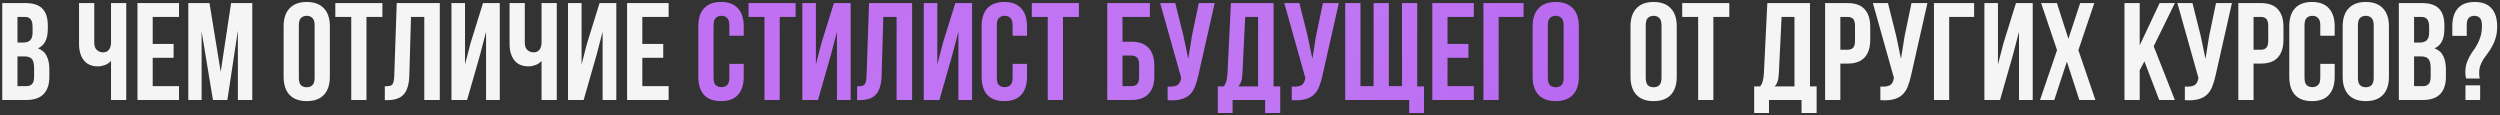
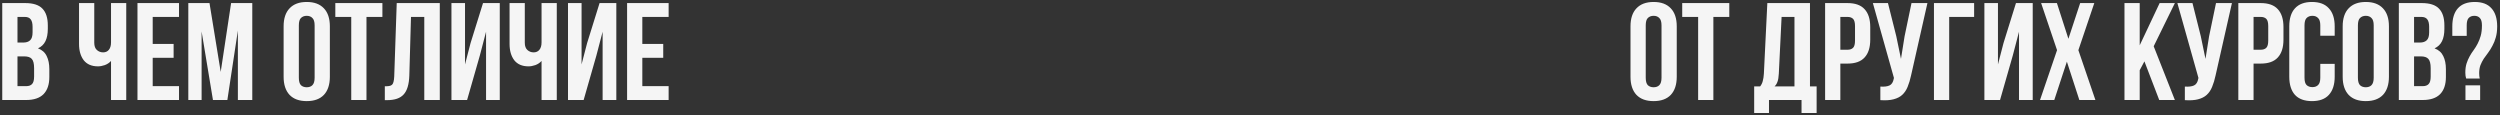
<svg xmlns="http://www.w3.org/2000/svg" width="650" height="30" viewBox="0 0 650 30" fill="none">
  <rect x="0" y="0" width="650" height="30" fill="#333333" stroke="none" />
  <path d="M6.562 0.8C8.626 0.8 10.114 1.28 11.027 2.24C11.963 3.2 12.431 4.652 12.431 6.596V7.496C12.431 8.792 12.226 9.86 11.819 10.7C11.411 11.54 10.762 12.164 9.874 12.572C10.954 12.98 11.71 13.652 12.143 14.588C12.598 15.5 12.826 16.628 12.826 17.972V20.024C12.826 21.968 12.322 23.456 11.315 24.488C10.306 25.496 8.806 26 6.814 26H0.586V0.8H6.562ZM4.546 14.66V22.4H6.814C7.486 22.4 7.99 22.22 8.326 21.86C8.686 21.5 8.866 20.852 8.866 19.916V17.72C8.866 16.544 8.662 15.74 8.254 15.308C7.87 14.876 7.222 14.66 6.31 14.66H4.546ZM4.546 4.4V11.06H6.094C6.838 11.06 7.414 10.868 7.822 10.484C8.254 10.1 8.47 9.404 8.47 8.396V6.992C8.47 6.08 8.302 5.42 7.966 5.012C7.654 4.604 7.15 4.4 6.454 4.4H4.546ZM32.825 0.8V26H28.865V15.848C28.433 16.328 27.893 16.688 27.245 16.928C26.621 17.144 26.033 17.252 25.481 17.252C23.849 17.252 22.613 16.724 21.773 15.668C20.957 14.588 20.549 13.184 20.549 11.456V0.8H24.509V11.132C24.509 11.972 24.737 12.596 25.193 13.004C25.649 13.412 26.189 13.616 26.813 13.616C27.437 13.616 27.929 13.4 28.289 12.968C28.673 12.512 28.865 11.864 28.865 11.024V0.8H32.825ZM39.703 11.42H45.139V15.02H39.703V22.4H46.543V26H35.743V0.8H46.543V4.4H39.703V11.42ZM57.385 18.692L60.085 0.8H65.593V26H61.849V7.928L59.113 26H55.369L52.417 8.18V26H48.961V0.8H54.469L57.385 18.692ZM77.699 20.204C77.699 21.116 77.879 21.764 78.239 22.148C78.623 22.508 79.127 22.688 79.751 22.688C80.375 22.688 80.867 22.508 81.227 22.148C81.611 21.764 81.803 21.116 81.803 20.204V6.596C81.803 5.684 81.611 5.048 81.227 4.688C80.867 4.304 80.375 4.112 79.751 4.112C79.127 4.112 78.623 4.304 78.239 4.688C77.879 5.048 77.699 5.684 77.699 6.596V20.204ZM73.739 6.848C73.739 4.808 74.255 3.248 75.287 2.168C76.319 1.064 77.807 0.512 79.751 0.512C81.695 0.512 83.183 1.064 84.215 2.168C85.247 3.248 85.763 4.808 85.763 6.848V19.952C85.763 21.992 85.247 23.564 84.215 24.668C83.183 25.748 81.695 26.288 79.751 26.288C77.807 26.288 76.319 25.748 75.287 24.668C74.255 23.564 73.739 21.992 73.739 19.952V6.848ZM87.184 0.8H99.424V4.4H95.284V26H91.325V4.4H87.184V0.8ZM100.053 22.436C100.509 22.436 100.881 22.412 101.169 22.364C101.481 22.316 101.733 22.208 101.925 22.04C102.117 21.848 102.249 21.584 102.321 21.248C102.417 20.888 102.477 20.42 102.501 19.844L103.149 0.8H114.345V26H110.313V4.4H106.857L106.425 19.628C106.353 21.932 105.861 23.576 104.949 24.56C104.061 25.544 102.633 26.036 100.665 26.036H100.053V22.436ZM121.444 26H117.376V0.8H120.904V16.748L122.344 11.204L125.584 0.8H129.94V26H126.376V8.252L124.756 14.444L121.444 26ZM144.763 0.8V26H140.803V15.848C140.371 16.328 139.831 16.688 139.183 16.928C138.559 17.144 137.971 17.252 137.419 17.252C135.787 17.252 134.551 16.724 133.711 15.668C132.895 14.588 132.487 13.184 132.487 11.456V0.8H136.447V11.132C136.447 11.972 136.675 12.596 137.131 13.004C137.587 13.412 138.127 13.616 138.751 13.616C139.375 13.616 139.867 13.4 140.227 12.968C140.611 12.512 140.803 11.864 140.803 11.024V0.8H144.763ZM151.748 26H147.68V0.8H151.208V16.748L152.648 11.204L155.888 0.8H160.244V26H156.68V8.252L155.06 14.444L151.748 26ZM167.004 11.42H172.44V15.02H167.004V22.4H173.844V26H163.044V0.8H173.844V4.4H167.004V11.42ZM427.89 20.204C427.89 21.116 428.07 21.764 428.43 22.148C428.814 22.508 429.318 22.688 429.942 22.688C430.566 22.688 431.058 22.508 431.418 22.148C431.802 21.764 431.994 21.116 431.994 20.204V6.596C431.994 5.684 431.802 5.048 431.418 4.688C431.058 4.304 430.566 4.112 429.942 4.112C429.318 4.112 428.814 4.304 428.43 4.688C428.07 5.048 427.89 5.684 427.89 6.596V20.204ZM423.93 6.848C423.93 4.808 424.446 3.248 425.478 2.168C426.51 1.064 427.998 0.512 429.942 0.512C431.886 0.512 433.374 1.064 434.406 2.168C435.438 3.248 435.954 4.808 435.954 6.848V19.952C435.954 21.992 435.438 23.564 434.406 24.668C433.374 25.748 431.886 26.288 429.942 26.288C427.998 26.288 426.51 25.748 425.478 24.668C424.446 23.564 423.93 21.992 423.93 19.952V6.848ZM437.376 0.8H449.616V4.4H445.476V26H441.516V4.4H437.376V0.8ZM468.398 29.384V26H459.938V29.384H456.086V22.472H457.634C457.97 22.04 458.198 21.572 458.318 21.068C458.462 20.564 458.558 19.94 458.606 19.196L459.506 0.8H470.594V22.472H472.322V29.384H468.398ZM462.494 19.124C462.446 20.084 462.326 20.804 462.134 21.284C461.966 21.764 461.714 22.16 461.378 22.472H466.562V4.4H463.214L462.494 19.124ZM480.36 0.8C482.352 0.8 483.828 1.328 484.788 2.384C485.772 3.44 486.264 4.988 486.264 7.028V10.304C486.264 12.344 485.772 13.892 484.788 14.948C483.828 16.004 482.352 16.532 480.36 16.532H478.488V26H474.528V0.8H480.36ZM478.488 4.4V12.932H480.36C480.984 12.932 481.464 12.764 481.8 12.428C482.136 12.092 482.304 11.468 482.304 10.556V6.776C482.304 5.864 482.136 5.24 481.8 4.904C481.464 4.568 480.984 4.4 480.36 4.4H478.488ZM496.882 19.592C496.642 20.72 496.342 21.716 495.982 22.58C495.646 23.42 495.178 24.116 494.578 24.668C494.002 25.196 493.246 25.58 492.31 25.82C491.398 26.06 490.258 26.132 488.89 26.036V22.508C489.898 22.58 490.69 22.484 491.266 22.22C491.842 21.956 492.214 21.368 492.382 20.456L492.418 20.24L486.946 0.8H490.87L493.03 9.404L494.254 15.308L495.19 9.44L496.99 0.8H501.13L496.882 19.592ZM502.83 26V0.8H513.27V4.4H506.79V26H502.83ZM520.01 26H515.942V0.8H519.47V16.748L520.91 11.204L524.15 0.8H528.506V26H524.942V8.252L523.322 14.444L520.01 26ZM544.517 0.8L540.377 13.04L544.805 26H540.629L537.389 16.028L534.113 26H530.405L534.833 13.04L530.693 0.8H534.797L537.785 10.088L540.845 0.8H544.517ZM557.548 15.956L556.324 18.26V26H552.364V0.8H556.324V11.78L561.508 0.8H565.468L559.96 12.032L565.468 26H561.4L557.548 15.956ZM576.054 19.592C575.814 20.72 575.514 21.716 575.154 22.58C574.818 23.42 574.35 24.116 573.75 24.668C573.174 25.196 572.418 25.58 571.482 25.82C570.57 26.06 569.43 26.132 568.062 26.036V22.508C569.07 22.58 569.862 22.484 570.438 22.22C571.014 21.956 571.386 21.368 571.554 20.456L571.59 20.24L566.118 0.8H570.042L572.202 9.404L573.426 15.308L574.362 9.44L576.162 0.8H580.302L576.054 19.592ZM587.797 0.8C589.789 0.8 591.265 1.328 592.225 2.384C593.209 3.44 593.701 4.988 593.701 7.028V10.304C593.701 12.344 593.209 13.892 592.225 14.948C591.265 16.004 589.789 16.532 587.797 16.532H585.925V26H581.965V0.8H587.797ZM585.925 4.4V12.932H587.797C588.421 12.932 588.901 12.764 589.237 12.428C589.573 12.092 589.741 11.468 589.741 10.556V6.776C589.741 5.864 589.573 5.24 589.237 4.904C588.901 4.568 588.421 4.4 587.797 4.4H585.925ZM607.02 16.604V19.952C607.02 21.992 606.516 23.564 605.508 24.668C604.524 25.748 603.06 26.288 601.116 26.288C599.172 26.288 597.696 25.748 596.688 24.668C595.704 23.564 595.212 21.992 595.212 19.952V6.848C595.212 4.808 595.704 3.248 596.688 2.168C597.696 1.064 599.172 0.512 601.116 0.512C603.06 0.512 604.524 1.064 605.508 2.168C606.516 3.248 607.02 4.808 607.02 6.848V9.296H603.276V6.596C603.276 5.684 603.084 5.048 602.7 4.688C602.34 4.304 601.848 4.112 601.224 4.112C600.6 4.112 600.096 4.304 599.712 4.688C599.352 5.048 599.172 5.684 599.172 6.596V20.204C599.172 21.116 599.352 21.752 599.712 22.112C600.096 22.472 600.6 22.652 601.224 22.652C601.848 22.652 602.34 22.472 602.7 22.112C603.084 21.752 603.276 21.116 603.276 20.204V16.604H607.02ZM613.058 20.204C613.058 21.116 613.238 21.764 613.598 22.148C613.982 22.508 614.486 22.688 615.11 22.688C615.734 22.688 616.226 22.508 616.586 22.148C616.97 21.764 617.162 21.116 617.162 20.204V6.596C617.162 5.684 616.97 5.048 616.586 4.688C616.226 4.304 615.734 4.112 615.11 4.112C614.486 4.112 613.982 4.304 613.598 4.688C613.238 5.048 613.058 5.684 613.058 6.596V20.204ZM609.098 6.848C609.098 4.808 609.614 3.248 610.646 2.168C611.678 1.064 613.166 0.512 615.11 0.512C617.054 0.512 618.542 1.064 619.574 2.168C620.606 3.248 621.122 4.808 621.122 6.848V19.952C621.122 21.992 620.606 23.564 619.574 24.668C618.542 25.748 617.054 26.288 615.11 26.288C613.166 26.288 611.678 25.748 610.646 24.668C609.614 23.564 609.098 21.992 609.098 19.952V6.848ZM629.672 0.8C631.736 0.8 633.224 1.28 634.136 2.24C635.072 3.2 635.54 4.652 635.54 6.596V7.496C635.54 8.792 635.336 9.86 634.928 10.7C634.52 11.54 633.872 12.164 632.984 12.572C634.064 12.98 634.82 13.652 635.252 14.588C635.708 15.5 635.936 16.628 635.936 17.972V20.024C635.936 21.968 635.432 23.456 634.424 24.488C633.416 25.496 631.916 26 629.924 26H623.696V0.8H629.672ZM627.656 14.66V22.4H629.924C630.596 22.4 631.1 22.22 631.436 21.86C631.796 21.5 631.976 20.852 631.976 19.916V17.72C631.976 16.544 631.772 15.74 631.364 15.308C630.98 14.876 630.332 14.66 629.42 14.66H627.656ZM627.656 4.4V11.06H629.204C629.948 11.06 630.524 10.868 630.932 10.484C631.364 10.1 631.58 9.404 631.58 8.396V6.992C631.58 6.08 631.412 5.42 631.076 5.012C630.764 4.604 630.26 4.4 629.564 4.4H627.656ZM641.201 20.42C641.057 19.988 640.985 19.472 640.985 18.872C640.985 17.96 641.093 17.168 641.309 16.496C641.525 15.824 641.789 15.212 642.101 14.66C642.413 14.084 642.761 13.544 643.145 13.04C643.529 12.512 643.877 11.948 644.189 11.348C644.501 10.748 644.765 10.076 644.981 9.332C645.197 8.564 645.305 7.652 645.305 6.596C645.305 5.684 645.125 5.048 644.765 4.688C644.429 4.304 643.949 4.112 643.325 4.112C642.701 4.112 642.209 4.304 641.849 4.688C641.513 5.048 641.345 5.684 641.345 6.596V9.332H637.601V6.848C637.601 4.808 638.081 3.248 639.041 2.168C640.025 1.064 641.489 0.512 643.433 0.512C645.377 0.512 646.829 1.064 647.789 2.168C648.773 3.248 649.265 4.808 649.265 6.848C649.265 7.952 649.145 8.912 648.905 9.728C648.689 10.52 648.401 11.24 648.041 11.888C647.705 12.536 647.333 13.136 646.925 13.688C646.517 14.216 646.133 14.744 645.773 15.272C645.437 15.8 645.149 16.364 644.909 16.964C644.693 17.564 644.585 18.248 644.585 19.016C644.585 19.544 644.633 20.012 644.729 20.42H641.201ZM644.837 22.184V26H641.021V22.184H644.837Z" fill="#F5F5F5" />
-   <path d="M193.371 16.604V19.952C193.371 21.992 192.867 23.564 191.859 24.668C190.875 25.748 189.411 26.288 187.467 26.288C185.523 26.288 184.047 25.748 183.039 24.668C182.055 23.564 181.563 21.992 181.563 19.952V6.848C181.563 4.808 182.055 3.248 183.039 2.168C184.047 1.064 185.523 0.512 187.467 0.512C189.411 0.512 190.875 1.064 191.859 2.168C192.867 3.248 193.371 4.808 193.371 6.848V9.296H189.627V6.596C189.627 5.684 189.435 5.048 189.051 4.688C188.691 4.304 188.199 4.112 187.575 4.112C186.951 4.112 186.447 4.304 186.063 4.688C185.703 5.048 185.523 5.684 185.523 6.596V20.204C185.523 21.116 185.703 21.752 186.063 22.112C186.447 22.472 186.951 22.652 187.575 22.652C188.199 22.652 188.691 22.472 189.051 22.112C189.435 21.752 189.627 21.116 189.627 20.204V16.604H193.371ZM194.622 0.8H206.862V4.4H202.722V26H198.762V4.4H194.622V0.8ZM212.674 26H208.606V0.8H212.134V16.748L213.574 11.204L216.814 0.8H221.17V26H217.606V8.252L215.986 14.444L212.674 26ZM222.853 22.436C223.309 22.436 223.681 22.412 223.969 22.364C224.281 22.316 224.533 22.208 224.725 22.04C224.917 21.848 225.049 21.584 225.121 21.248C225.217 20.888 225.277 20.42 225.301 19.844L225.949 0.8H237.145V26H233.113V4.4H229.657L229.225 19.628C229.153 21.932 228.661 23.576 227.749 24.56C226.861 25.544 225.433 26.036 223.465 26.036H222.853V22.436ZM244.244 26H240.176V0.8H243.704V16.748L245.144 11.204L248.384 0.8H252.74V26H249.176V8.252L247.556 14.444L244.244 26ZM267.024 16.604V19.952C267.024 21.992 266.52 23.564 265.512 24.668C264.528 25.748 263.064 26.288 261.12 26.288C259.176 26.288 257.7 25.748 256.692 24.668C255.708 23.564 255.216 21.992 255.216 19.952V6.848C255.216 4.808 255.708 3.248 256.692 2.168C257.7 1.064 259.176 0.512 261.12 0.512C263.064 0.512 264.528 1.064 265.512 2.168C266.52 3.248 267.024 4.808 267.024 6.848V9.296H263.28V6.596C263.28 5.684 263.088 5.048 262.704 4.688C262.344 4.304 261.852 4.112 261.228 4.112C260.604 4.112 260.1 4.304 259.716 4.688C259.356 5.048 259.176 5.684 259.176 6.596V20.204C259.176 21.116 259.356 21.752 259.716 22.112C260.1 22.472 260.604 22.652 261.228 22.652C261.852 22.652 262.344 22.472 262.704 22.112C263.088 21.752 263.28 21.116 263.28 20.204V16.604H267.024ZM268.274 0.8H280.514V4.4H276.374V26H272.414V4.4H268.274V0.8ZM287.884 26V0.8H298.972V4.4H291.844V10.844H294.148C296.14 10.844 297.628 11.372 298.612 12.428C299.62 13.484 300.124 15.032 300.124 17.072V19.772C300.124 21.812 299.62 23.36 298.612 24.416C297.628 25.472 296.14 26 294.148 26H287.884ZM294.148 22.4C294.772 22.4 295.264 22.232 295.624 21.896C295.984 21.56 296.164 20.936 296.164 20.024V16.82C296.164 15.908 295.984 15.284 295.624 14.948C295.264 14.612 294.772 14.444 294.148 14.444H291.844V22.4H294.148ZM311.574 19.592C311.334 20.72 311.034 21.716 310.674 22.58C310.338 23.42 309.87 24.116 309.27 24.668C308.694 25.196 307.938 25.58 307.002 25.82C306.09 26.06 304.95 26.132 303.582 26.036V22.508C304.59 22.58 305.382 22.484 305.958 22.22C306.534 21.956 306.906 21.368 307.074 20.456L307.11 20.24L301.638 0.8H305.562L307.722 9.404L308.946 15.308L309.882 9.44L311.682 0.8H315.822L311.574 19.592ZM328.933 29.384V26H320.473V29.384H316.621V22.472H318.169C318.505 22.04 318.733 21.572 318.853 21.068C318.997 20.564 319.093 19.94 319.141 19.196L320.041 0.8H331.129V22.472H332.857V29.384H328.933ZM323.029 19.124C322.981 20.084 322.861 20.804 322.669 21.284C322.501 21.764 322.249 22.16 321.913 22.472H327.097V4.4H323.749L323.029 19.124ZM343.847 19.592C343.607 20.72 343.307 21.716 342.947 22.58C342.611 23.42 342.143 24.116 341.543 24.668C340.967 25.196 340.211 25.58 339.275 25.82C338.363 26.06 337.223 26.132 335.855 26.036V22.508C336.863 22.58 337.655 22.484 338.231 22.22C338.807 21.956 339.179 21.368 339.347 20.456L339.383 20.24L333.911 0.8H337.835L339.995 9.404L341.219 15.308L342.155 9.44L343.955 0.8H348.095L343.847 19.592ZM368.478 22.472H370.242V29.384H366.39V26H349.758V0.8H353.718V22.4H357.138V0.8H361.098V22.4H364.518V0.8H368.478V22.472ZM376.359 11.42H381.795V15.02H376.359V22.4H383.199V26H372.399V0.8H383.199V4.4H376.359V11.42ZM385.689 26V0.8H396.129V4.4H389.649V26H385.689ZM402.437 20.204C402.437 21.116 402.617 21.764 402.977 22.148C403.361 22.508 403.865 22.688 404.489 22.688C405.113 22.688 405.605 22.508 405.965 22.148C406.349 21.764 406.541 21.116 406.541 20.204V6.596C406.541 5.684 406.349 5.048 405.965 4.688C405.605 4.304 405.113 4.112 404.489 4.112C403.865 4.112 403.361 4.304 402.977 4.688C402.617 5.048 402.437 5.684 402.437 6.596V20.204ZM398.477 6.848C398.477 4.808 398.993 3.248 400.025 2.168C401.057 1.064 402.545 0.512 404.489 0.512C406.433 0.512 407.921 1.064 408.953 2.168C409.985 3.248 410.501 4.808 410.501 6.848V19.952C410.501 21.992 409.985 23.564 408.953 24.668C407.921 25.748 406.433 26.288 404.489 26.288C402.545 26.288 401.057 25.748 400.025 24.668C398.993 23.564 398.477 21.992 398.477 19.952V6.848Z" fill="url(#paint0_linear_101_5)" />
  <defs>
    <linearGradient id="paint0_linear_101_5" x1="-1.001" y1="8.56" x2="500.393" y2="295.985" gradientUnits="userSpaceOnUse">
      <stop stop-color="#C16BF4" />
      <stop offset="0.516" stop-color="#C076F3" />
      <stop offset="1" stop-color="#9E3DEA" />
    </linearGradient>
  </defs>
</svg>